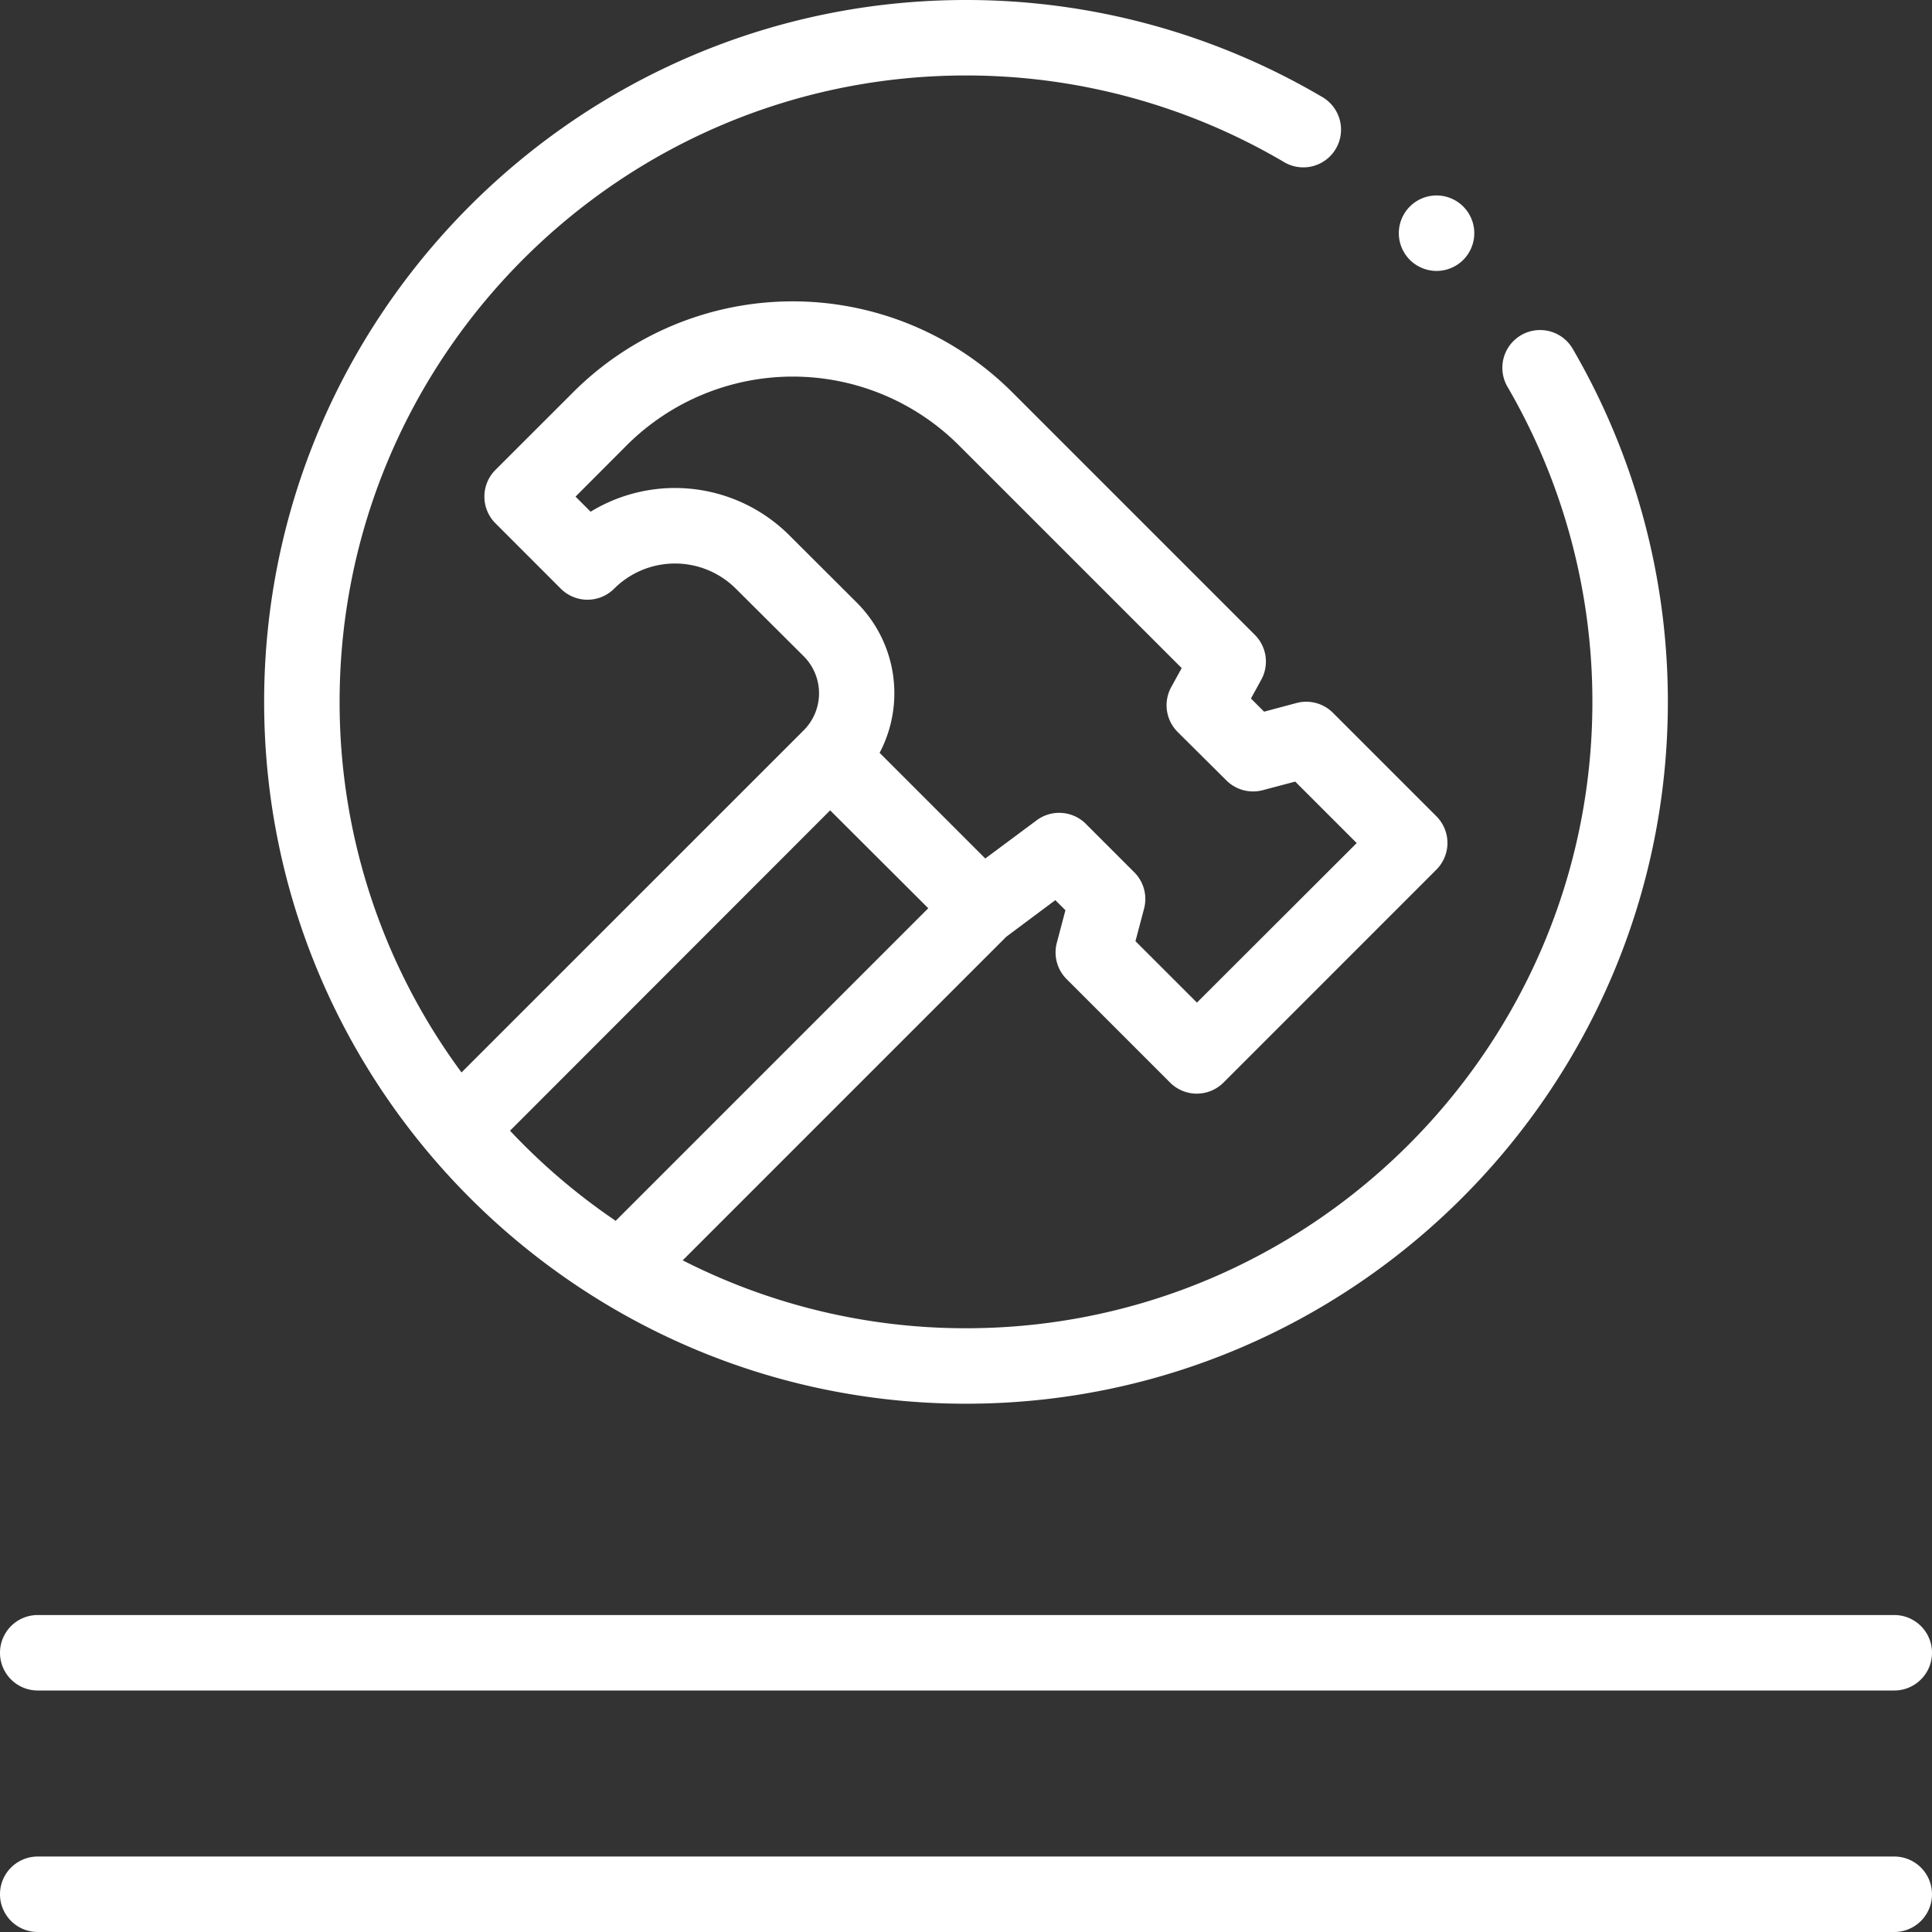
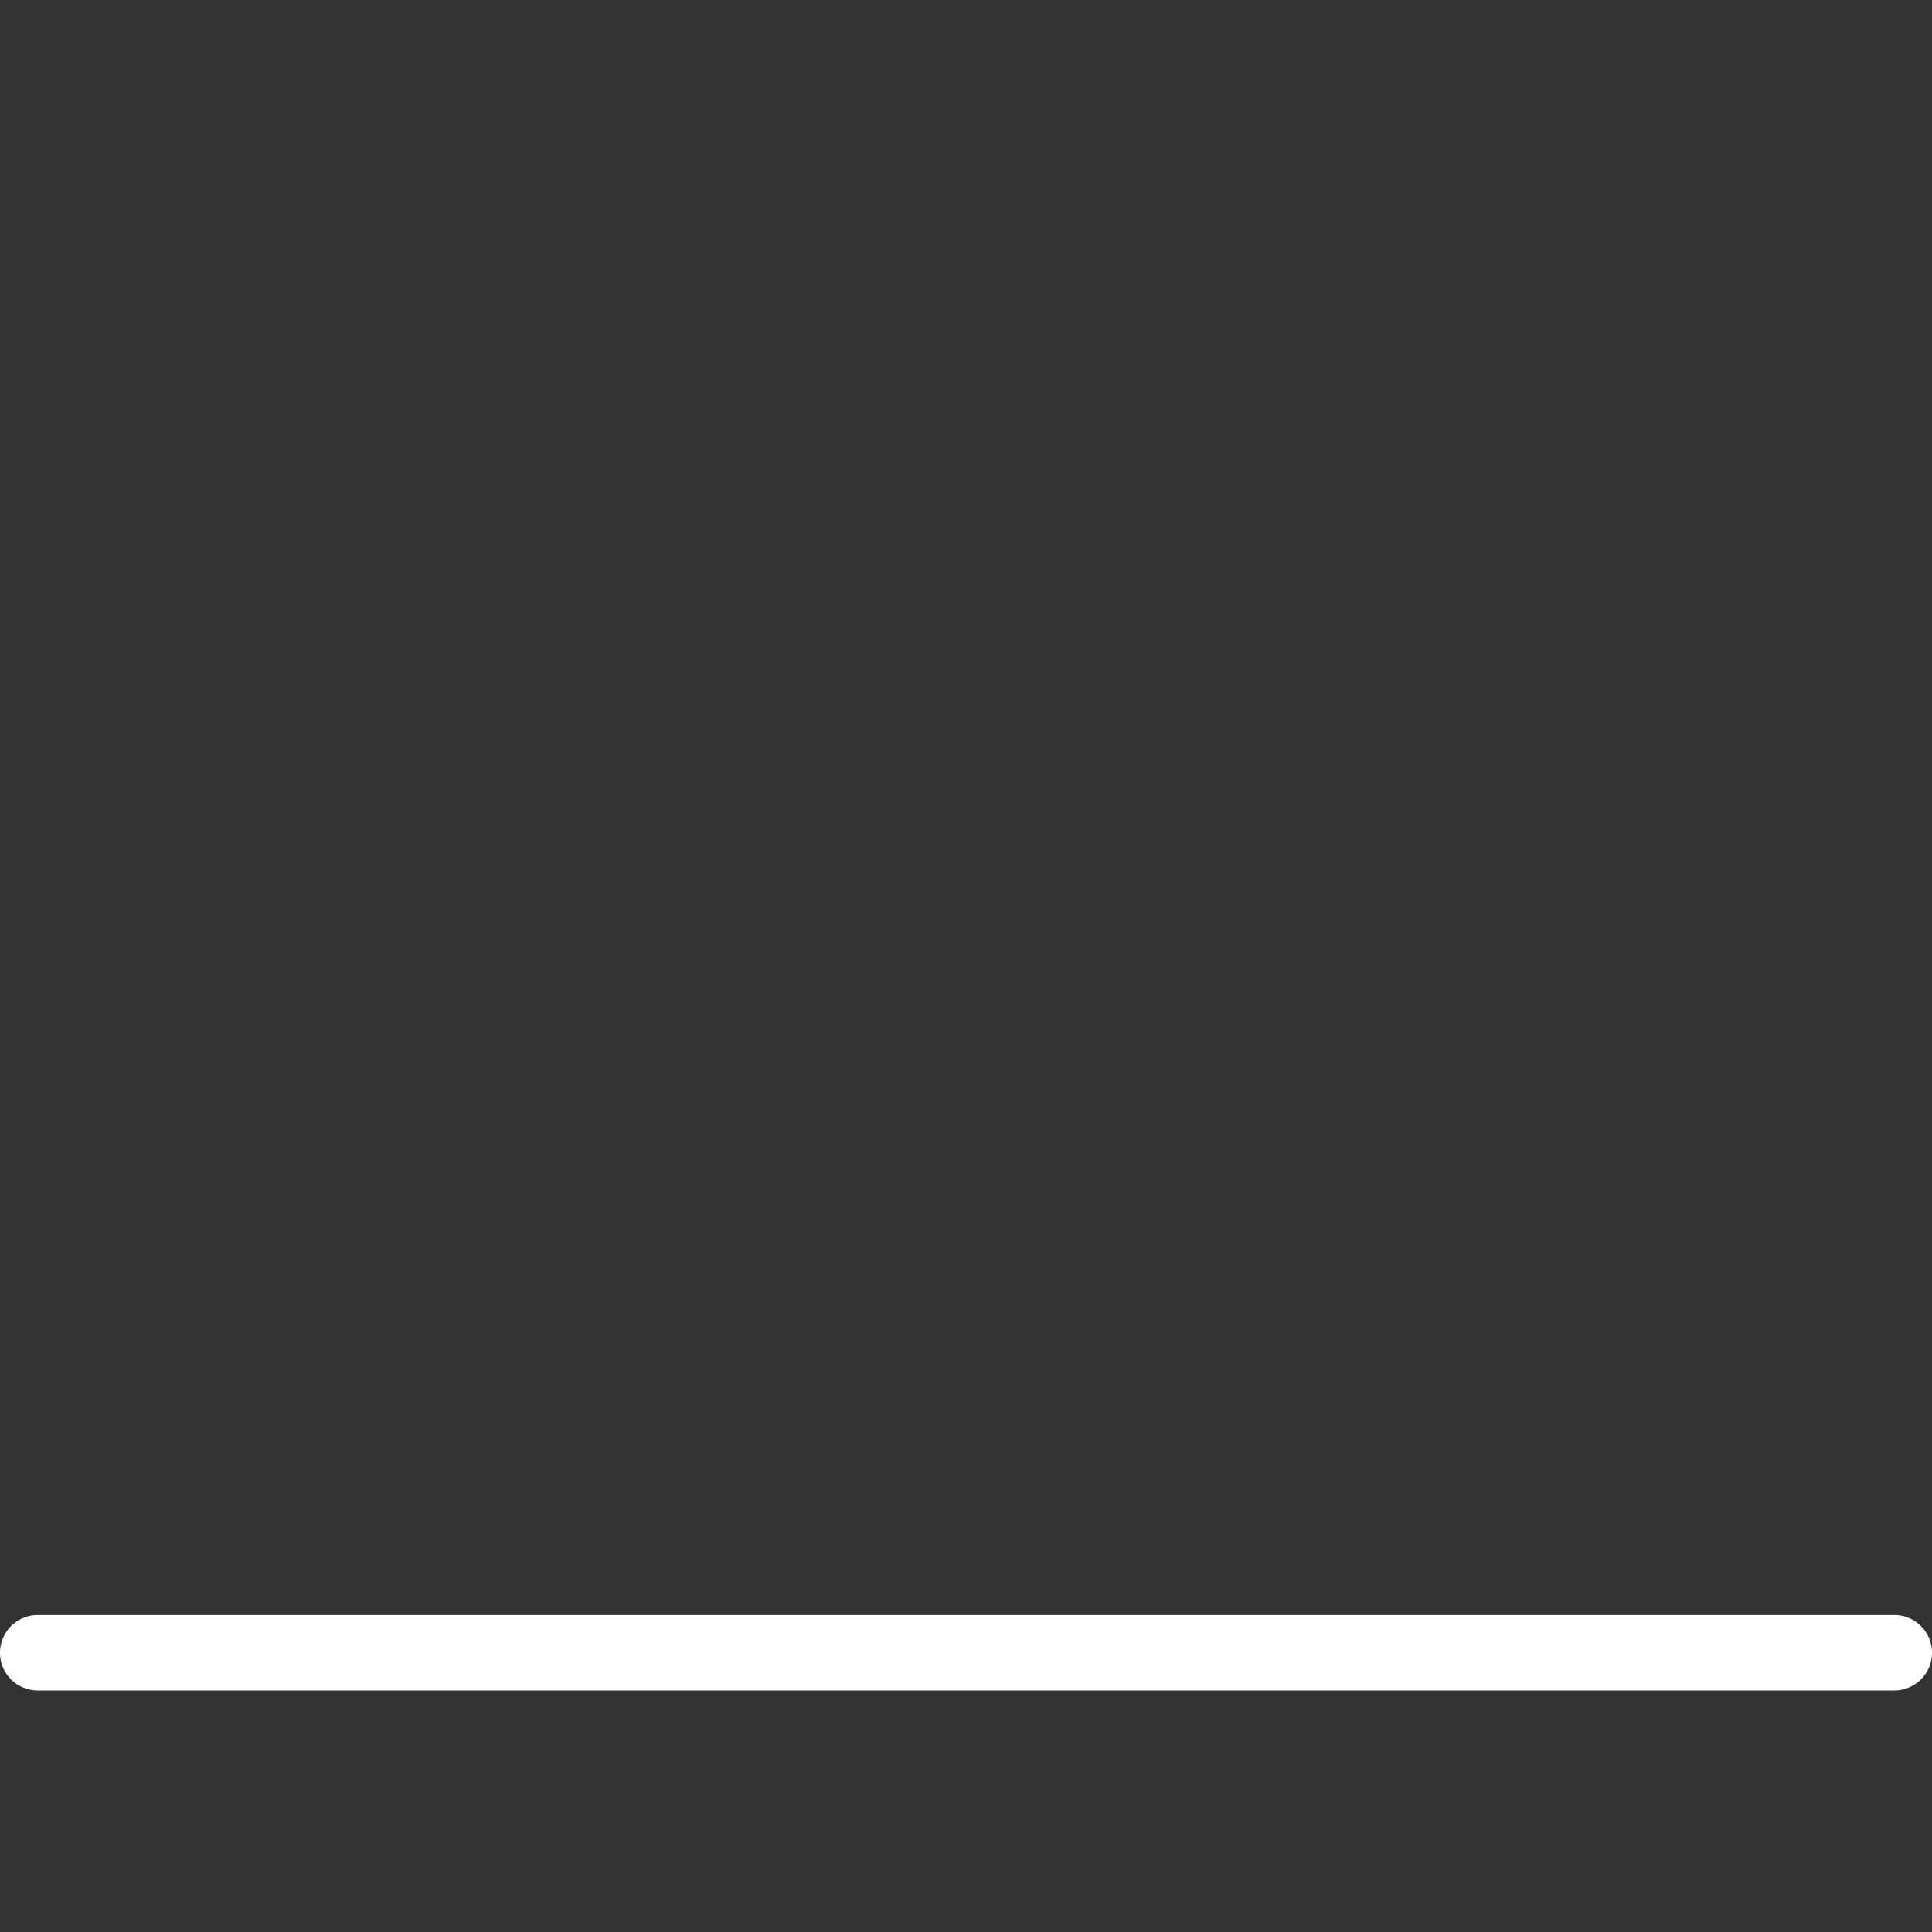
<svg xmlns="http://www.w3.org/2000/svg" id="Capa_1" data-name="Capa 1" viewBox="0 0 512 512">
  <rect x="0" y="0" width="512" height="512" fill="#333333" stroke="none" />
  <defs>
    <style>.cls-1{fill:#fff;}</style>
  </defs>
  <title>long lasting icon white</title>
-   <path class="cls-1" d="M502,492H10a10,10,0,0,0,0,20H502a10,10,0,0,0,0-20Z" transform="translate(0 0)" />
  <path class="cls-1" d="M10,448H502a10,10,0,0,0,0-20H10a10,10,0,0,0,0,20Z" transform="translate(0 0)" />
-   <path class="cls-1" d="M256,372c102.56,0,186-83.44,186-186a185.84,185.84,0,0,0-25.22-93.57A10,10,0,1,0,399.5,102.5,165.87,165.87,0,0,1,422,186c0,91.53-74.47,166-166,166a165,165,0,0,1-75.08-18l85.75-85.75,13-9.7,2.68,2.67-2.28,8.62a10,10,0,0,0,2.59,9.63l27.43,27.43a10,10,0,0,0,14.14,0l56.43-56.44a10,10,0,0,0,0-14.14l-27.42-27.42a10,10,0,0,0-9.63-2.6L335,188.6l-3.49-3.49,2.75-5a10,10,0,0,0-1.71-11.86l-64.34-64.34a82.31,82.31,0,0,0-116.28,0L131.3,124.53a10,10,0,0,0,0,14.15L148.61,156a10,10,0,0,0,14.15,0A22.83,22.83,0,0,1,195,156L213,173.92a13.89,13.89,0,0,1,0,19.61h0l-90.69,90.68A165.08,165.08,0,0,1,90,186C90,94.47,164.47,20,256,20a166,166,0,0,1,84.08,22.83A10,10,0,1,0,350.22,25.6,185.81,185.81,0,0,0,256,0C153.44,0,70,83.44,70,186s83.44,186,186,186ZM209.17,141.85a42.9,42.9,0,0,0-52.65-6.24l-4-4L166.1,118a62.29,62.29,0,0,1,88,0l59.06,59.05-2.75,5A10,10,0,0,0,312.11,194L325,206.81a10,10,0,0,0,9.63,2.6l8.62-2.28,16.29,16.29L317.2,265.7l-16.29-16.28,2.28-8.62a10,10,0,0,0-2.59-9.63l-12.85-12.85a10,10,0,0,0-13-.95l-13.64,10.14-28-28a33.94,33.94,0,0,0-6-39.76ZM220,214.75,246,240.69l-82.84,82.84a166.86,166.86,0,0,1-28-23.88Z" transform="translate(0 0)" />
-   <path class="cls-1" d="M380.7,71.8a10,10,0,1,0-7.07-2.93A10.08,10.08,0,0,0,380.7,71.8Z" transform="translate(0 0)" />
</svg>